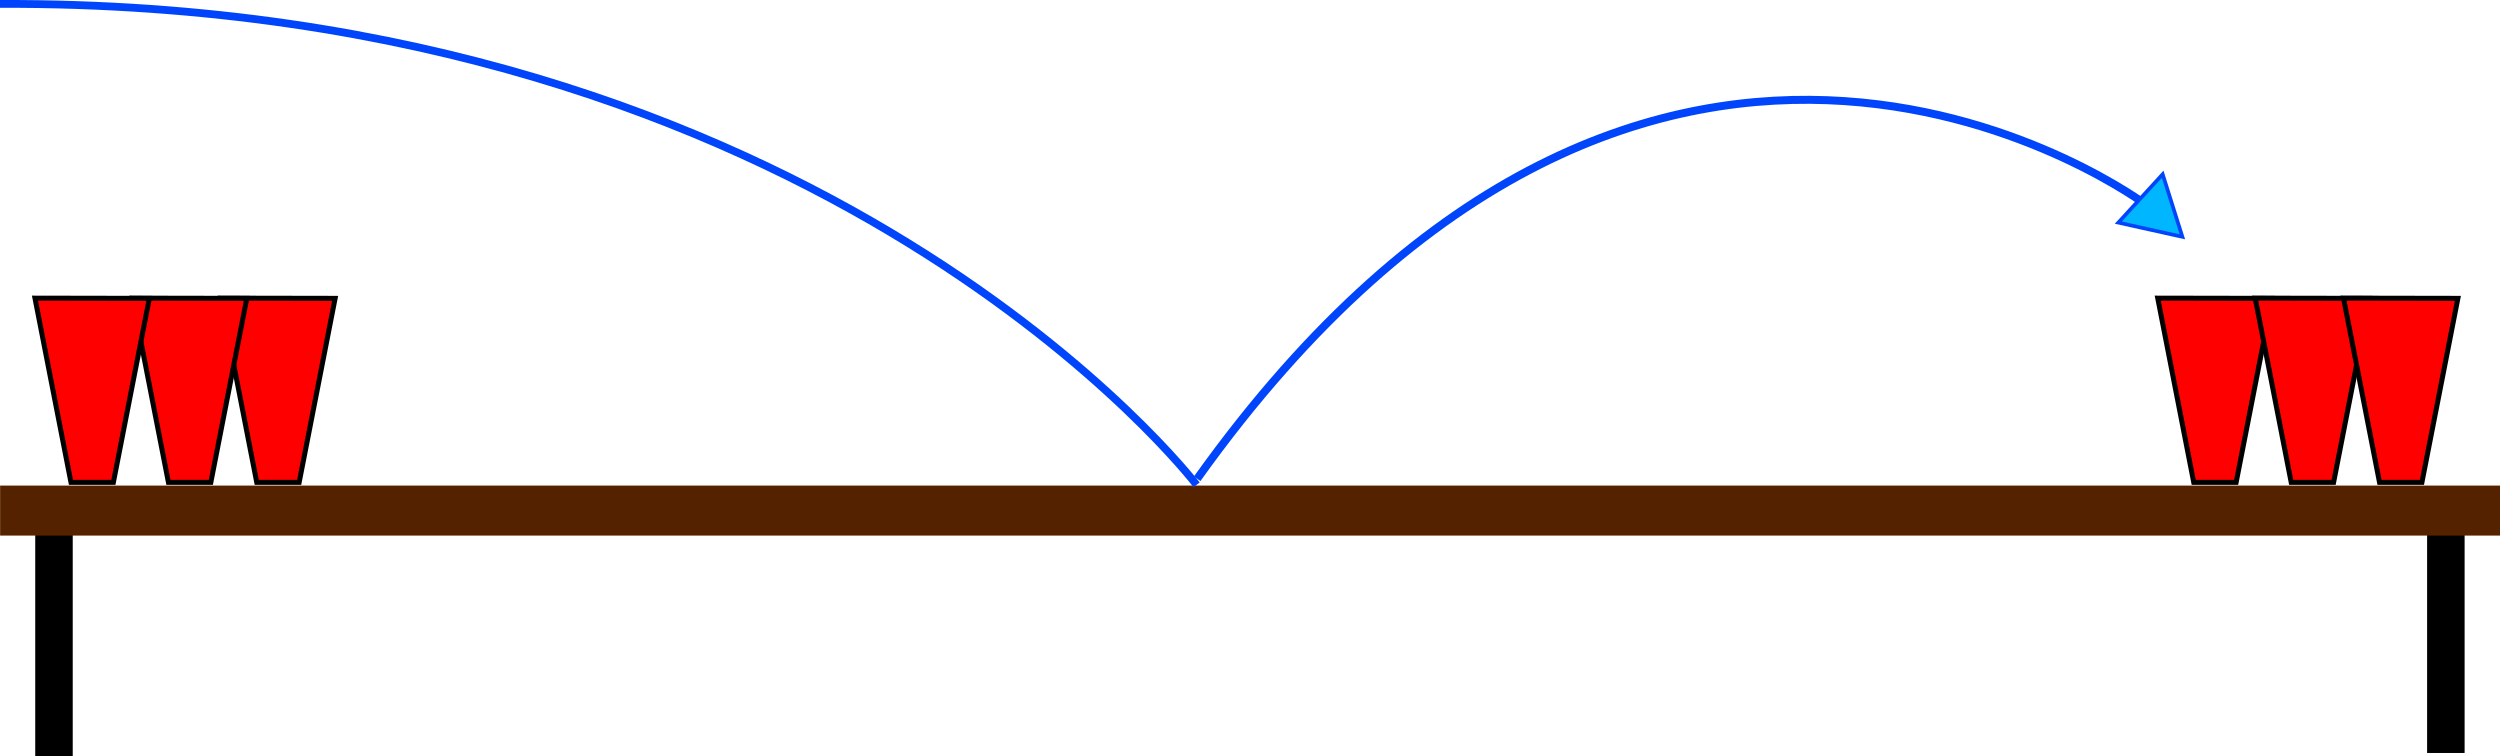
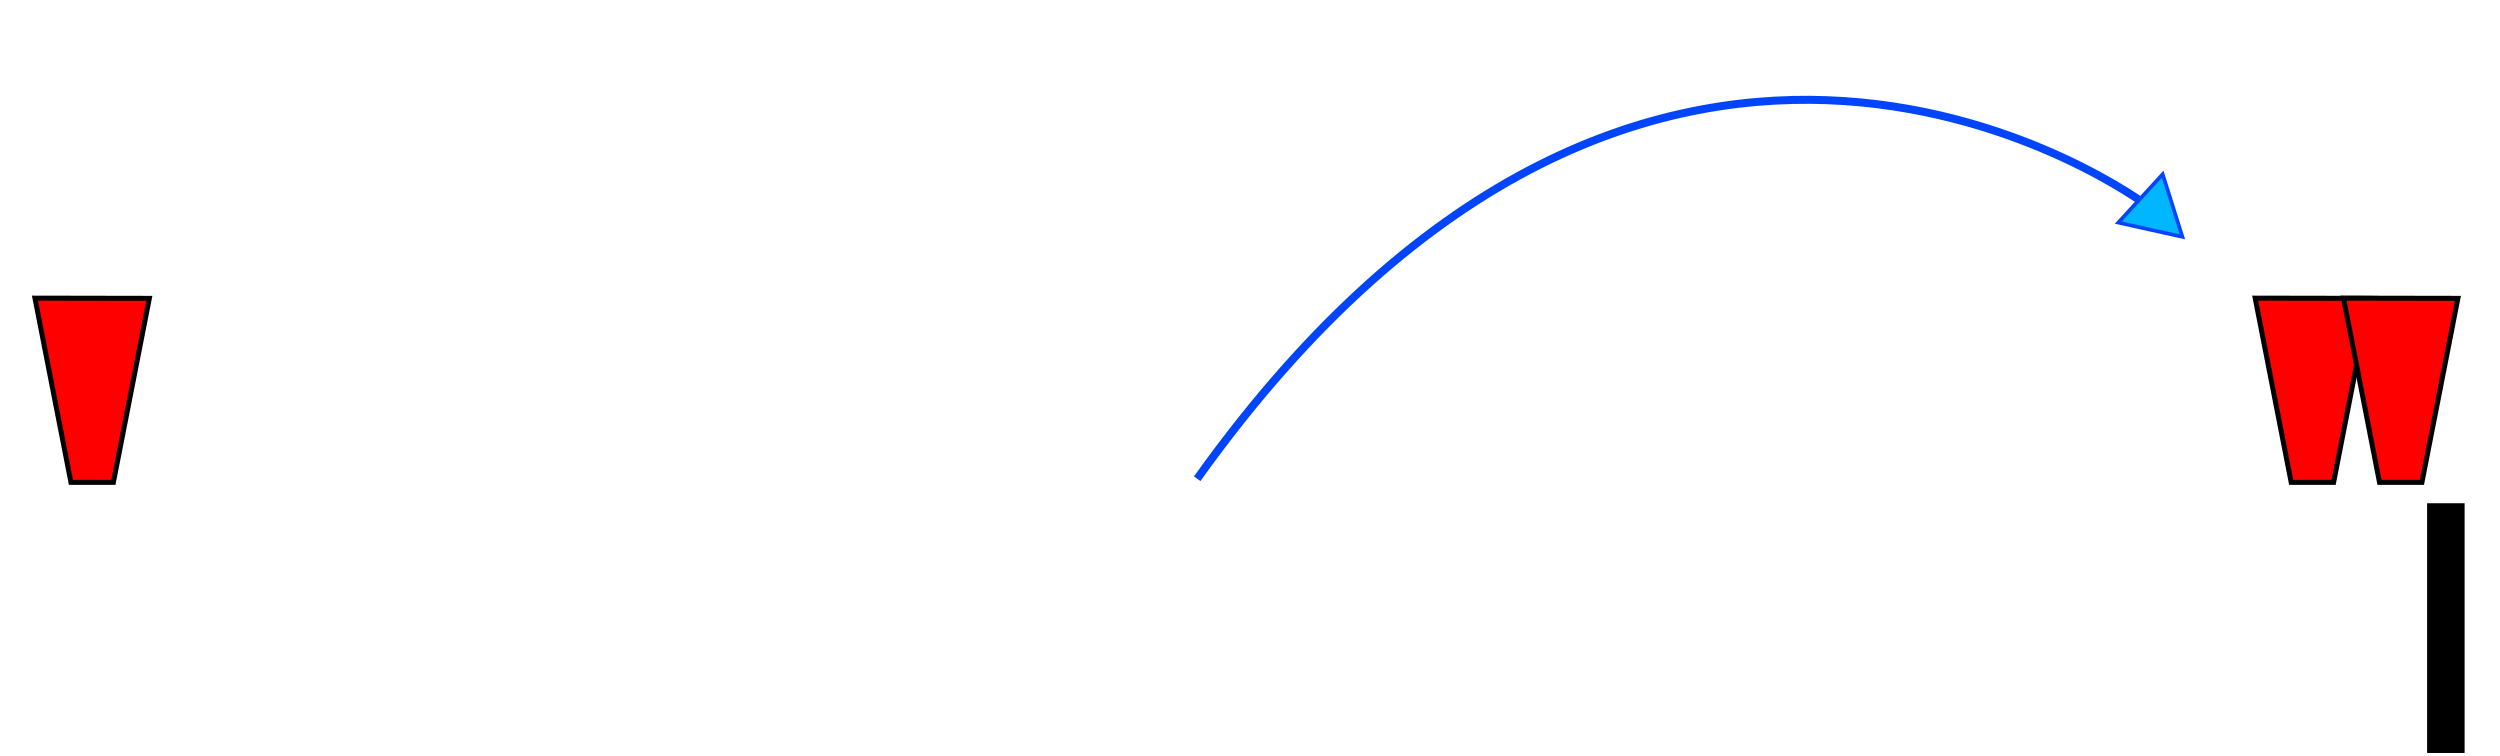
<svg xmlns="http://www.w3.org/2000/svg" xmlns:ns1="http://www.inkscape.org/namespaces/inkscape" xmlns:ns2="http://sodipodi.sourceforge.net/DTD/sodipodi-0.dtd" width="225.778mm" height="68.273mm" viewBox="0 0 800 241.914" id="svg2" version="1.1" ns1:version="0.91 r13725" ns2:docname="2016-10-30.Pong.svg">
  <defs id="defs4" />
  <ns2:namedview id="base" pagecolor="#ffffff" bordercolor="#666666" borderopacity="1.0" ns1:pageopacity="0.0" ns1:pageshadow="2" ns1:zoom="0.74245433" ns1:cx="315.42348" ns1:cy="54.430844" ns1:document-units="px" ns1:current-layer="layer1" showgrid="false" ns1:window-width="1878" ns1:window-height="1010" ns1:window-x="42" ns1:window-y="41" ns1:window-maximized="1" fit-margin-top="0" fit-margin-left="0" fit-margin-right="0" fit-margin-bottom="0" />
  <g ns1:label="Layer 1" ns1:groupmode="layer" id="layer1" transform="translate(371.496,-51.483)">
    <g id="g4145" transform="matrix(0.8,0,0,0.8,-74.319,58.695)">
-       <rect y="193.501" x="-357.382" height="99.896" width="15" id="rect3338" style="opacity:1;fill:#000000;fill-opacity:1;stroke:none;stroke-width:2;stroke-linejoin:miter;stroke-miterlimit:4;stroke-dasharray:none;stroke-opacity:1" />
      <rect y="192.283" x="599.375" height="99.896" width="15" id="rect3338-3" style="opacity:1;fill:#000000;fill-opacity:1;stroke:none;stroke-width:2;stroke-linejoin:miter;stroke-miterlimit:4;stroke-dasharray:none;stroke-opacity:1" />
-       <rect y="185.219" x="-371.429" height="20" width="1000" id="rect3336" style="opacity:1;fill:#552200;fill-opacity:1;stroke:none;stroke-width:2;stroke-linejoin:miter;stroke-miterlimit:4;stroke-dasharray:none;stroke-opacity:1" />
-       <path ns1:connector-curvature="0" id="path4167" d="m -283.182,110.238 14.403,73.691 16.972,0 14.386,-73.606 z" style="fill:#ff0000;fill-rule:evenodd;stroke:#000000;stroke-width:2;stroke-linecap:butt;stroke-linejoin:miter;stroke-miterlimit:4;stroke-dasharray:none;stroke-opacity:1" />
-       <path style="fill:#ff0000;fill-rule:evenodd;stroke:#000000;stroke-width:2;stroke-linecap:butt;stroke-linejoin:miter;stroke-miterlimit:4;stroke-dasharray:none;stroke-opacity:1" d="m -318.511,110.238 14.403,73.691 16.972,0 14.386,-73.606 z" id="path4165" ns1:connector-curvature="0" />
      <path ns1:connector-curvature="0" id="path3363" d="m -357.495,110.238 14.403,73.691 16.972,0 14.386,-73.606 z" style="fill:#ff0000;fill-rule:evenodd;stroke:#000000;stroke-width:2;stroke-linecap:butt;stroke-linejoin:miter;stroke-miterlimit:4;stroke-dasharray:none;stroke-opacity:1" />
-       <path style="fill:#ff0000;fill-rule:evenodd;stroke:#000000;stroke-width:2;stroke-linecap:butt;stroke-linejoin:miter;stroke-miterlimit:4;stroke-dasharray:none;stroke-opacity:1" d="m 491.62,110.238 14.403,73.691 16.972,0 14.386,-73.606 z" id="path4173" ns1:connector-curvature="0" />
      <path ns1:connector-curvature="0" id="path4171" d="m 530.604,110.238 14.403,73.691 16.972,0 14.386,-73.606 z" style="fill:#ff0000;fill-rule:evenodd;stroke:#000000;stroke-width:2;stroke-linecap:butt;stroke-linejoin:miter;stroke-miterlimit:4;stroke-dasharray:none;stroke-opacity:1" />
      <path style="fill:#ff0000;fill-rule:evenodd;stroke:#000000;stroke-width:2;stroke-linecap:butt;stroke-linejoin:miter;stroke-miterlimit:4;stroke-dasharray:none;stroke-opacity:1" d="m 565.933,110.238 14.403,73.691 16.972,0 14.386,-73.606 z" id="path4169" ns1:connector-curvature="0" />
-       <path ns1:connector-curvature="0" id="path4194" d="M -371.491,-7.45 C -40.519,-8.667 107.165,184.915 107.165,184.915 l 0,0 0,0" style="fill:none;fill-rule:evenodd;stroke:#0045fc;stroke-width:3.12;stroke-linecap:butt;stroke-linejoin:miter;stroke-miterlimit:4;stroke-dasharray:none;stroke-opacity:1" />
+       <path ns1:connector-curvature="0" id="path4194" d="M -371.491,-7.45 l 0,0 0,0" style="fill:none;fill-rule:evenodd;stroke:#0045fc;stroke-width:3.12;stroke-linecap:butt;stroke-linejoin:miter;stroke-miterlimit:4;stroke-dasharray:none;stroke-opacity:1" />
      <path ns1:connector-curvature="0" id="path4196" d="m 107.405,182.48 c 183.695,-257.063 379.94,-109.326 379.94,-109.326" style="fill:none;fill-rule:evenodd;stroke:#0045fc;stroke-width:3.197;stroke-linecap:butt;stroke-linejoin:miter;stroke-miterlimit:4;stroke-dasharray:none;stroke-opacity:1" />
      <path transform="matrix(0.146,0.283,-0.283,0.146,412.799,-52.646)" ns1:transform-center-y="-6.9598561" ns1:transform-center-x="-1.8215828" d="m 487.432,-16.646 -26.376,31.651 -14.223,-38.667 -14.223,-38.667 40.598,7.017 40.598,7.017 z" ns1:randomized="0" ns1:rounded="0" ns1:flatsided="false" ns2:arg2="1.7419358" ns2:arg1="0.69473828" ns2:r2="47.573887" ns2:r1="23.786943" ns2:cy="-31.873554" ns2:cx="469.15866" ns2:sides="3" id="path4198" style="opacity:1;fill:#00b7ff;fill-opacity:1;stroke:#0045fc;stroke-width:4.684;stroke-linejoin:miter;stroke-miterlimit:4;stroke-dasharray:none;stroke-opacity:1" ns2:type="star" />
    </g>
  </g>
</svg>